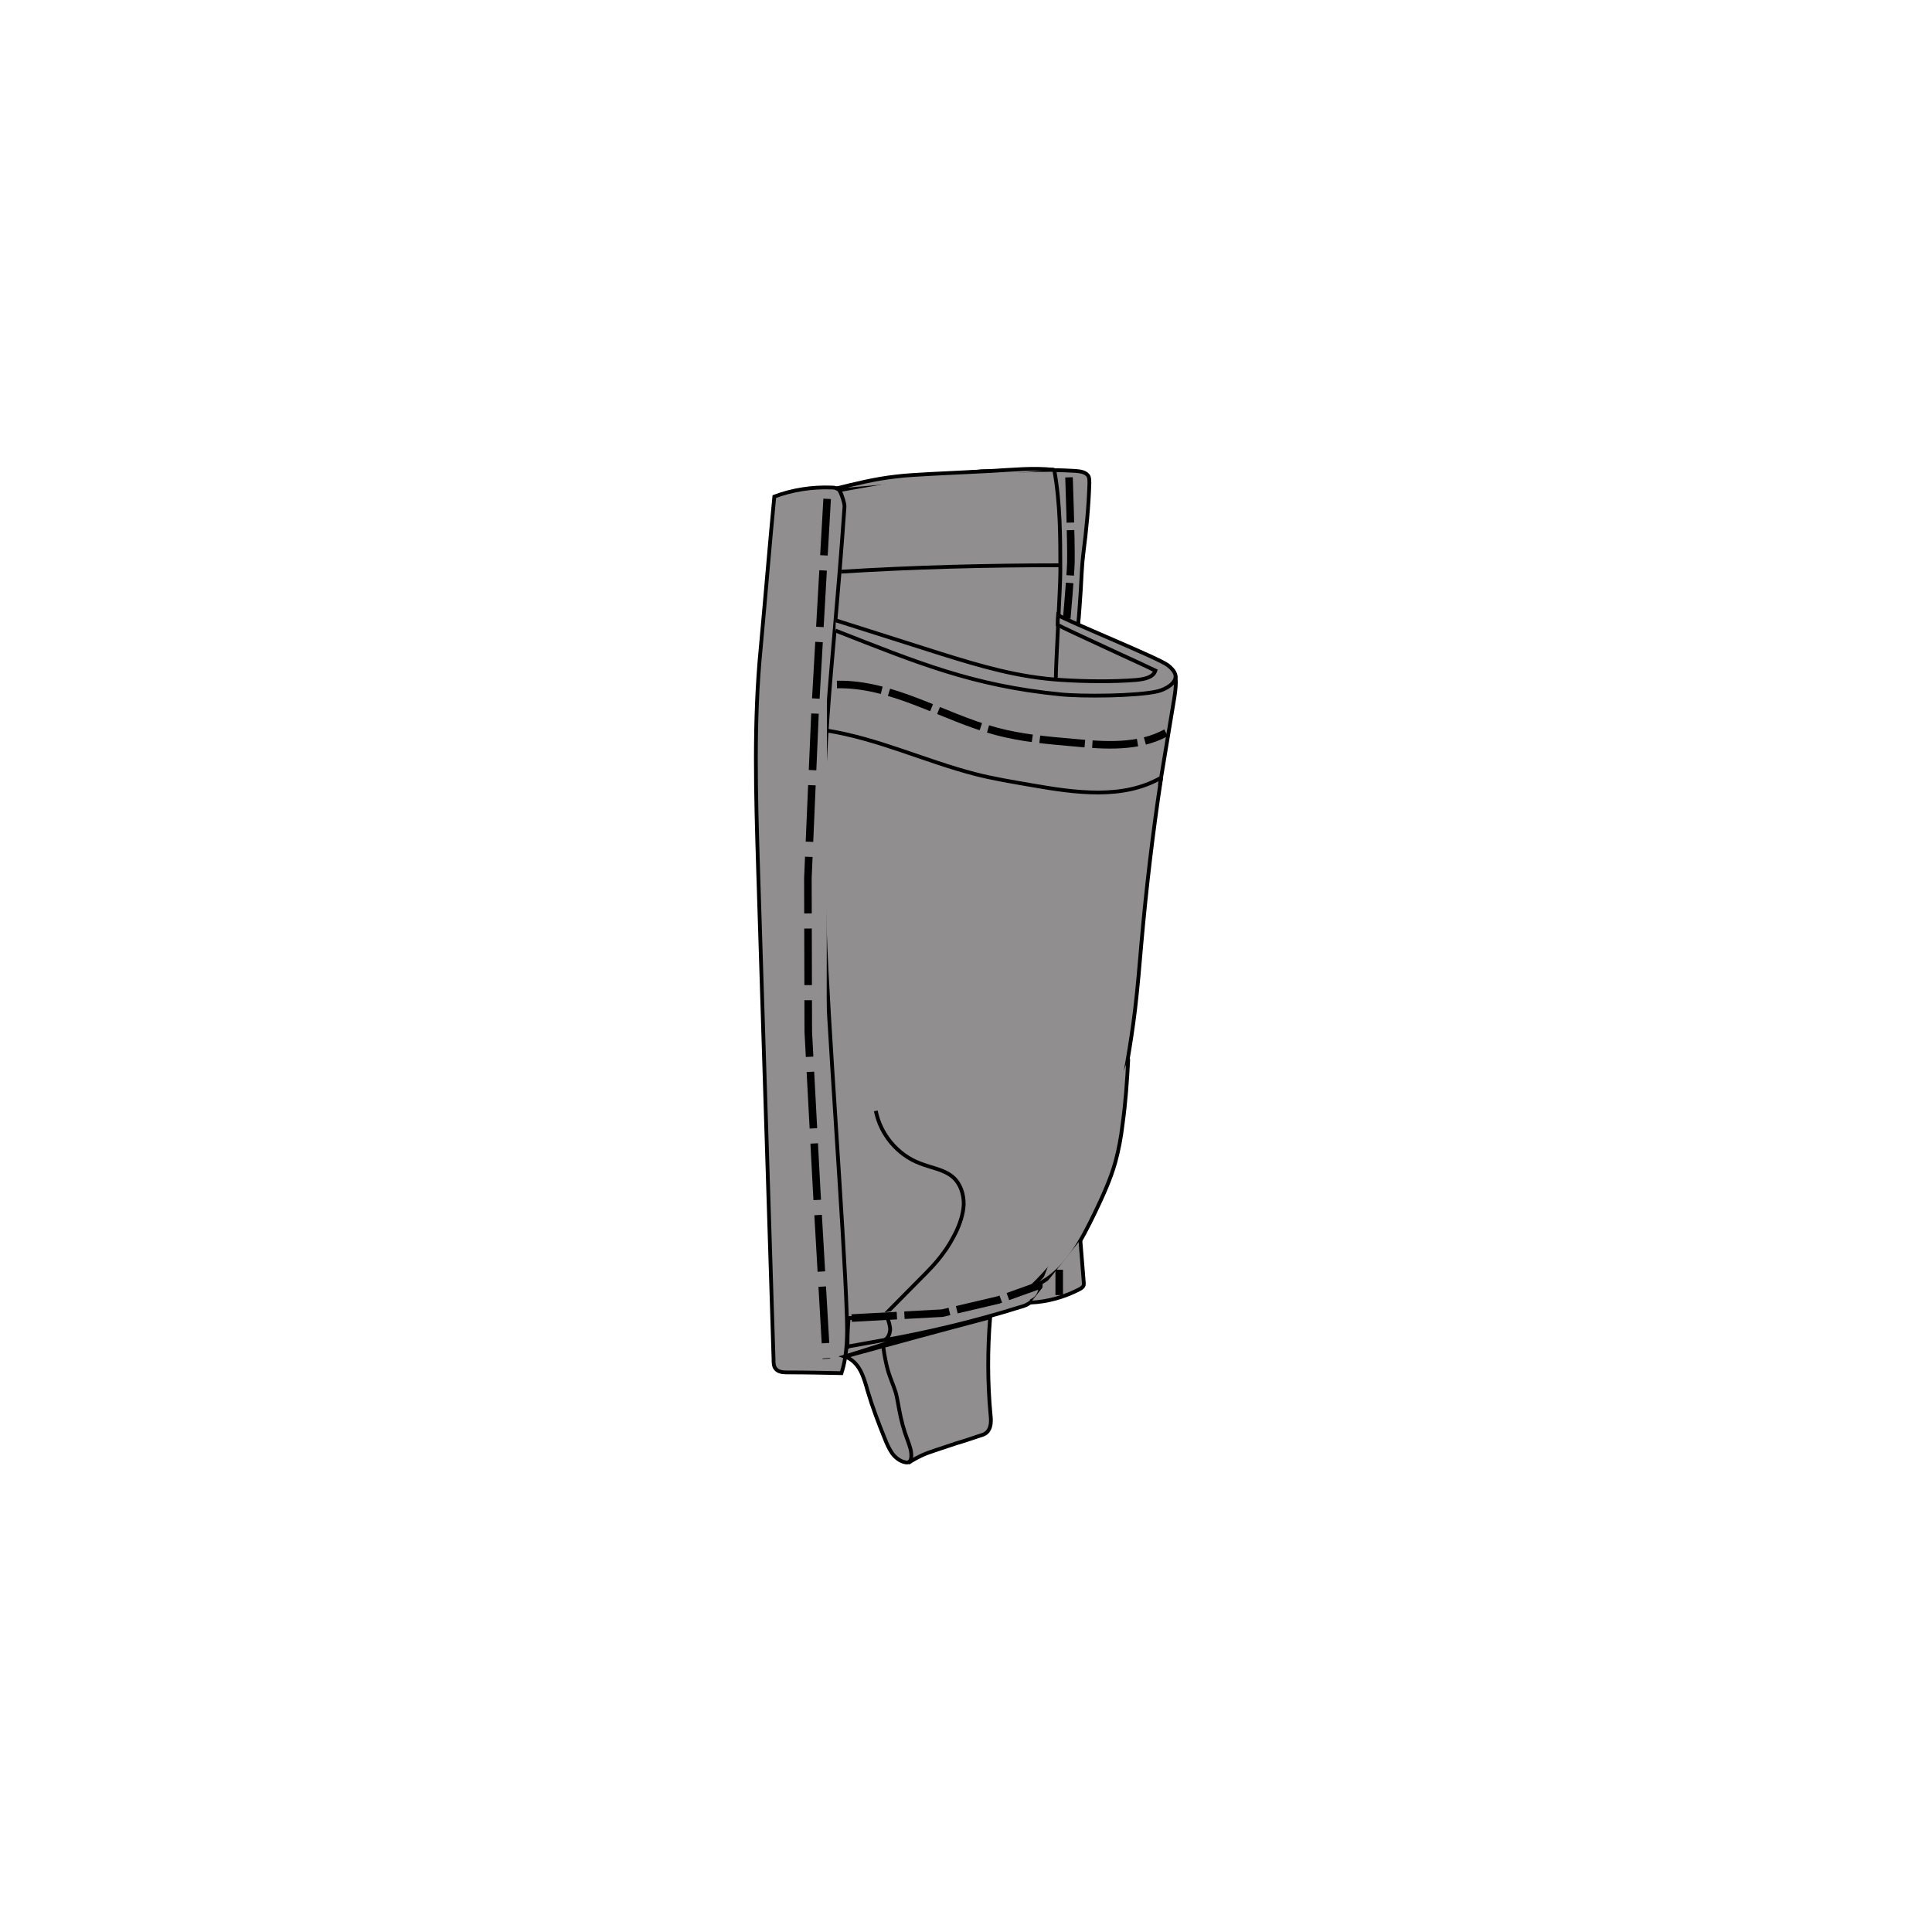
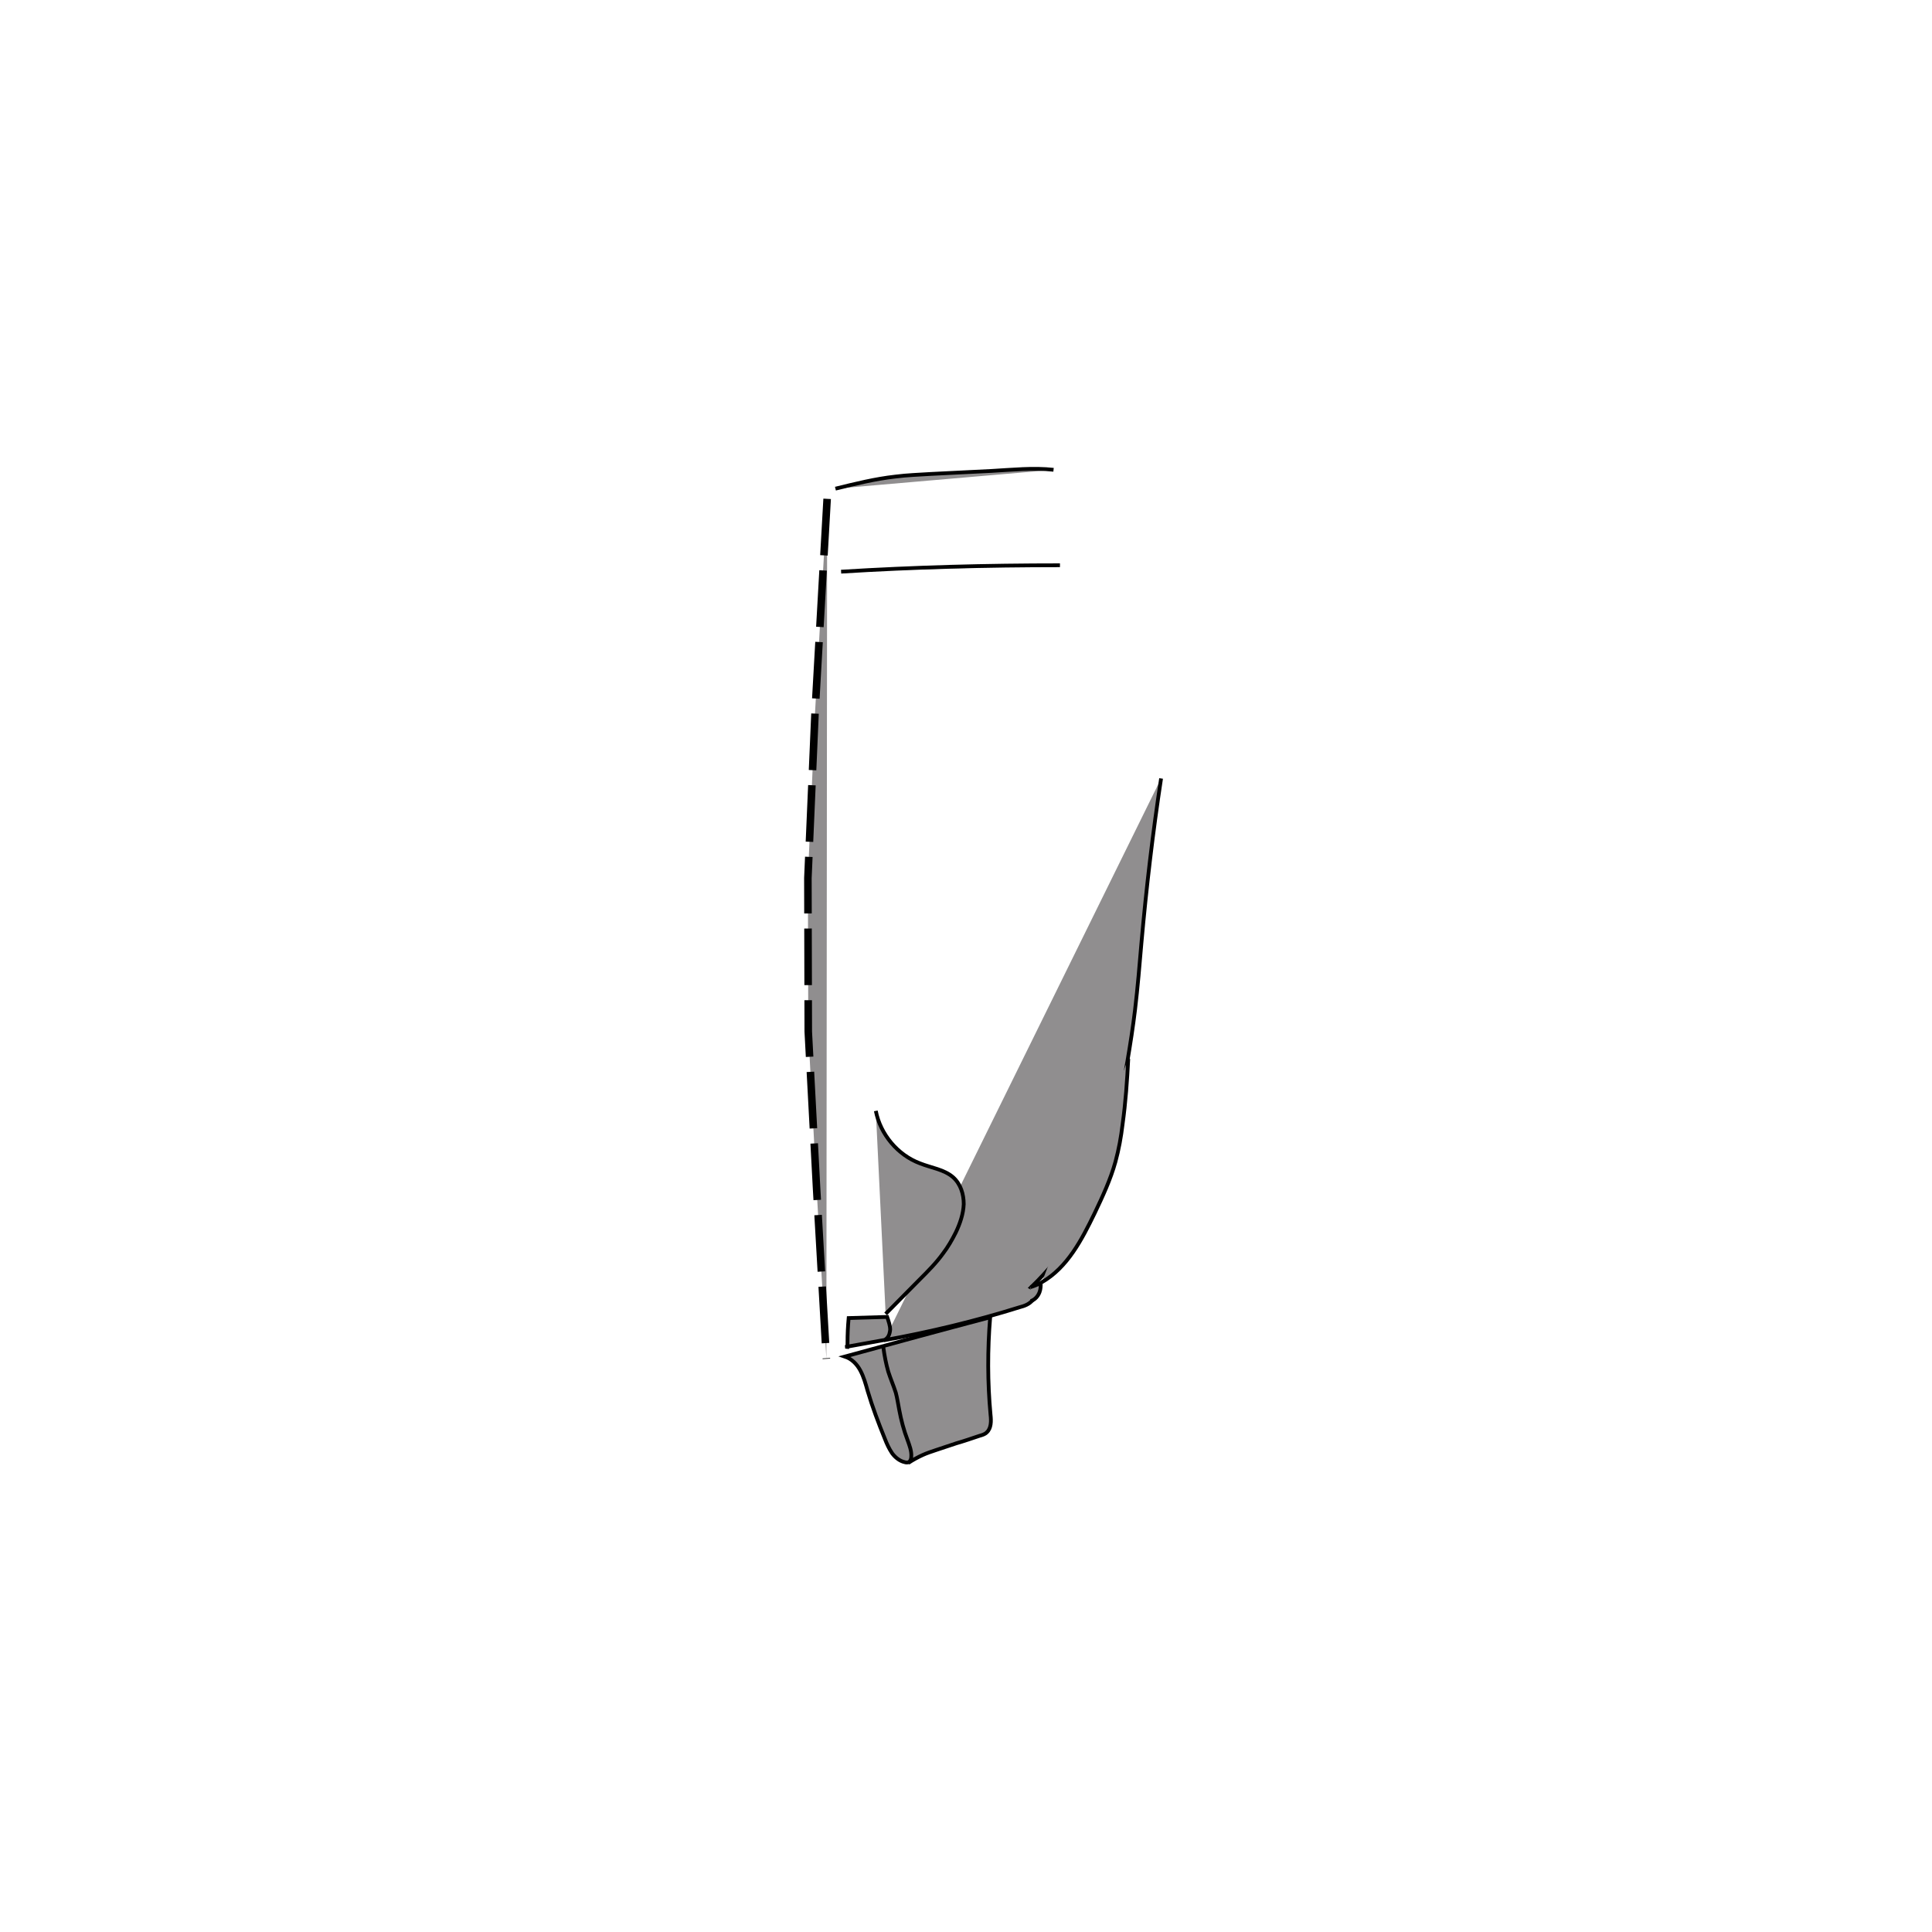
<svg xmlns="http://www.w3.org/2000/svg" version="1.1" x="0px" y="0px" viewBox="0 0 512 512" style="enable-background:new 0 0 512 512;" xml:space="preserve">
  <style type="text/css">
	.st0{fill:#908E8F;stroke:#000000;stroke-miterlimit:10;}
	.st1{fill:#908E8F;stroke:#000000;stroke-width:2;stroke-miterlimit:10;stroke-dasharray:15,4,15,4,15,4;}
	.st2{fill:#908E8F;stroke:#000000;stroke-width:2;stroke-miterlimit:10;stroke-dasharray:12,2,12,2,12,2;}
</style>
  <g id="Layer_2">
-     <polygon class="st0" points="222.4,129.9 239.3,126.9 260.1,124.9 279.2,124.5 284.1,129.5 285.7,165.6 307.7,178.7 307.7,206.1    283.3,340.7 223.9,359.5 207.7,194.4  " />
-   </g>
+     </g>
  <g id="Layer_1">
    <g>
-       <path class="st0" d="M285.7,165.6c0.3-2.4,0.5-6.5,0.7-9c0.2-3.1,0.3-6.8,0.7-9.9c0.8-6.2,1.4-12.4,1.6-18.6c0-0.6,0-1.3-0.2-1.8    c-0.6-1.2-2.2-1.4-3.5-1.5c-1.9-0.1-3.7-0.2-5.6-0.2c1.6,8.8,1.6,17.9,1.6,26.9c0,4-1.2,24.5-1.2,28.5 M219.1,193.6    c13.4,2.1,26.1,8.1,39.2,11.5c5,1.3,10.1,2.1,15.2,3c11.5,2,24.1,3.8,34.2-2c1-6.2,2.1-12.5,3.1-18.7c0.4-2.5,1.2-6.3,0.6-8.7" />
-       <path class="st0" d="M205.2,131.6c4.8-1.8,10-2.6,15.2-2.4c0.7,0,1.5,0.1,2,0.7s1.5,3.6,1.4,4.4c-3.5,50.1-6.8,62.1-5.2,112.3    c0.7,23.1,5.1,79.7,5.8,101.7c0.2,5.3,0.2,10.6-1.4,15.6c-4.8-0.1-9.6-0.2-14.4-0.2c-1.1,0-2.3-0.1-3-0.9    c-0.6-0.7-0.6-1.6-0.6-2.5c-1.4-43.4-2.7-86.7-4.1-130.1c-0.6-19.5-1.2-39.1,0.7-58.5C202.9,157.6,204.1,142.9,205.2,131.6    L205.2,131.6z" />
      <path class="st1" d="M219.2,132.2l-3.2,56.5l-1.9,44l0.1,40.7l2.2,41.5l2.6,45.2" />
      <path class="st0" d="M307.7,206.3c-2.2,14.4-3.9,28.9-5.2,43.5c-0.5,5.9-1,11.9-1.7,17.8c-1.1,9.1-2.8,18.2-4.5,27.2    c-0.9,4.9-1.8,9.8-3.3,14.6c-3.6,11.9-10.4,22.7-19.8,31.8c1.1,0.6,1.2,2.4,0.4,3.4c-0.8,1-2.1,1.5-3.3,1.8    c-11.8,3.7-23.9,6.6-36.1,8.8c1.1-0.4,1.6-1.6,1.7-2.8c0-1.1-0.4-2.2-0.8-3.4l-10.2,0.3c-0.2,2.2-0.3,4.3-0.3,6.5    c0,0.5,0,1.1-0.1,1.6c0-0.2-0.1-0.4-0.1-0.5c3.3-0.6,6.7-1.2,10-1.8" />
      <path class="st0" d="M234.7,348.2c3-3,6-6.1,9-9.1c2.2-2.2,4.4-4.4,6.2-6.9c1.3-1.7,2.4-3.6,3.4-5.6c1.1-2.3,2-4.9,2.1-7.5    c0-2.6-0.8-5.3-2.8-7.1c-2.4-2.1-5.8-2.5-8.8-3.7c-5.9-2.2-10.5-7.7-11.7-13.9 M273.2,344.8c1.1-0.4,1.9-1.3,2.3-2.4    c0.3-0.8,0.3-1.6,0.3-2.4c-0.8,0.4-1.7,0.8-2.7,1.1 M276.1,339.8c6.8-3.9,10.6-11.3,14-18.3c2.1-4.4,4.2-8.9,5.5-13.6    c0.9-3.3,1.5-6.6,1.9-10c0.8-5.7,1.2-11.5,1.5-17.3" />
-       <path class="st0" d="M286.3,328.6l0.9,11.1c0,0.4,0.1,0.8-0.1,1.1c-0.2,0.4-0.6,0.6-0.9,0.8c-4,2.1-8.5,3.4-13.1,3.6 M221.5,164.4    c9.4,3,18.3,5.8,27.7,8.8c10.9,3.4,20.7,6.3,32.1,7c6.2,0.4,13.6,0.5,19.8,0c2-0.2,4.5-0.6,5.1-2.5c-1.8-0.9-24.2-11.1-25.9-12.1    c0-1,0-1.4,0.1-2.6c2.6,1.7,26.7,11.4,29.1,13.3c0.8,0.6,1.8,1.6,2,2.6c0.4,2.1-2.6,3.8-4.7,4.3c-5.6,1.3-20.2,1.4-25.9,0.8    c-23.2-2.3-37.8-8.4-59.5-16.9" />
-       <path class="st2" d="M283.3,126.5c0,0,0.6,16.8,0.5,22.5c-0.1,3.7-1.1,14.9-1.1,14.9 M280.7,336.5v6.7 M225.7,349.3l24-1.3    l14.9-3.5l10.6-3.8 M221.8,181.4c14.8-0.3,28,8.6,42.2,12.4c6.7,1.8,13.6,2.4,20.5,3c8.3,0.8,17.2,1.4,24.5-2.6" />
      <path class="st0" d="M221.4,129.5c5.3-1.3,10.5-2.6,15.9-3.2c3.1-0.4,6.3-0.5,9.4-0.7c5.4-0.3,10.7-0.5,16.1-0.8    s11.1-0.9,16.4-0.3 M222.9,151.5c19.3-1.2,38.7-1.7,58-1.7 M234.1,357.1c0.3,2.2,0.7,4.3,1.3,6.4c0.6,1.9,1.4,3.7,2,5.6    c0.4,1.5,0.6,3,0.9,4.5c0.5,2.7,1.2,5.4,2.2,8c0.5,1.4,1.1,2.9,1,4.4c0,0.6-0.2,1.2-0.7,1.5c-0.3,0.1-0.7,0.1-1,0    c-1.4-0.3-2.6-1.3-3.4-2.4c-0.8-1.2-1.4-2.5-1.9-3.8c-1.7-4.2-3.3-8.4-4.6-12.8c-0.5-1.8-1-3.6-1.9-5.3s-2.3-3.1-4.1-3.7    c13.1-3.6,26-7.1,38.5-10.4c-0.7,8.6-0.7,17.2,0.1,25.8c0.2,1.7,0.2,3.6-1,4.7c-0.5,0.5-1.2,0.7-1.9,0.9c-2.1,0.7-4.1,1.4-6.2,2    l-5.4,1.8c-1.2,0.4-2.4,0.8-3.5,1.3c-1.3,0.6-2.6,1.3-3.8,2.1" />
    </g>
  </g>
</svg>